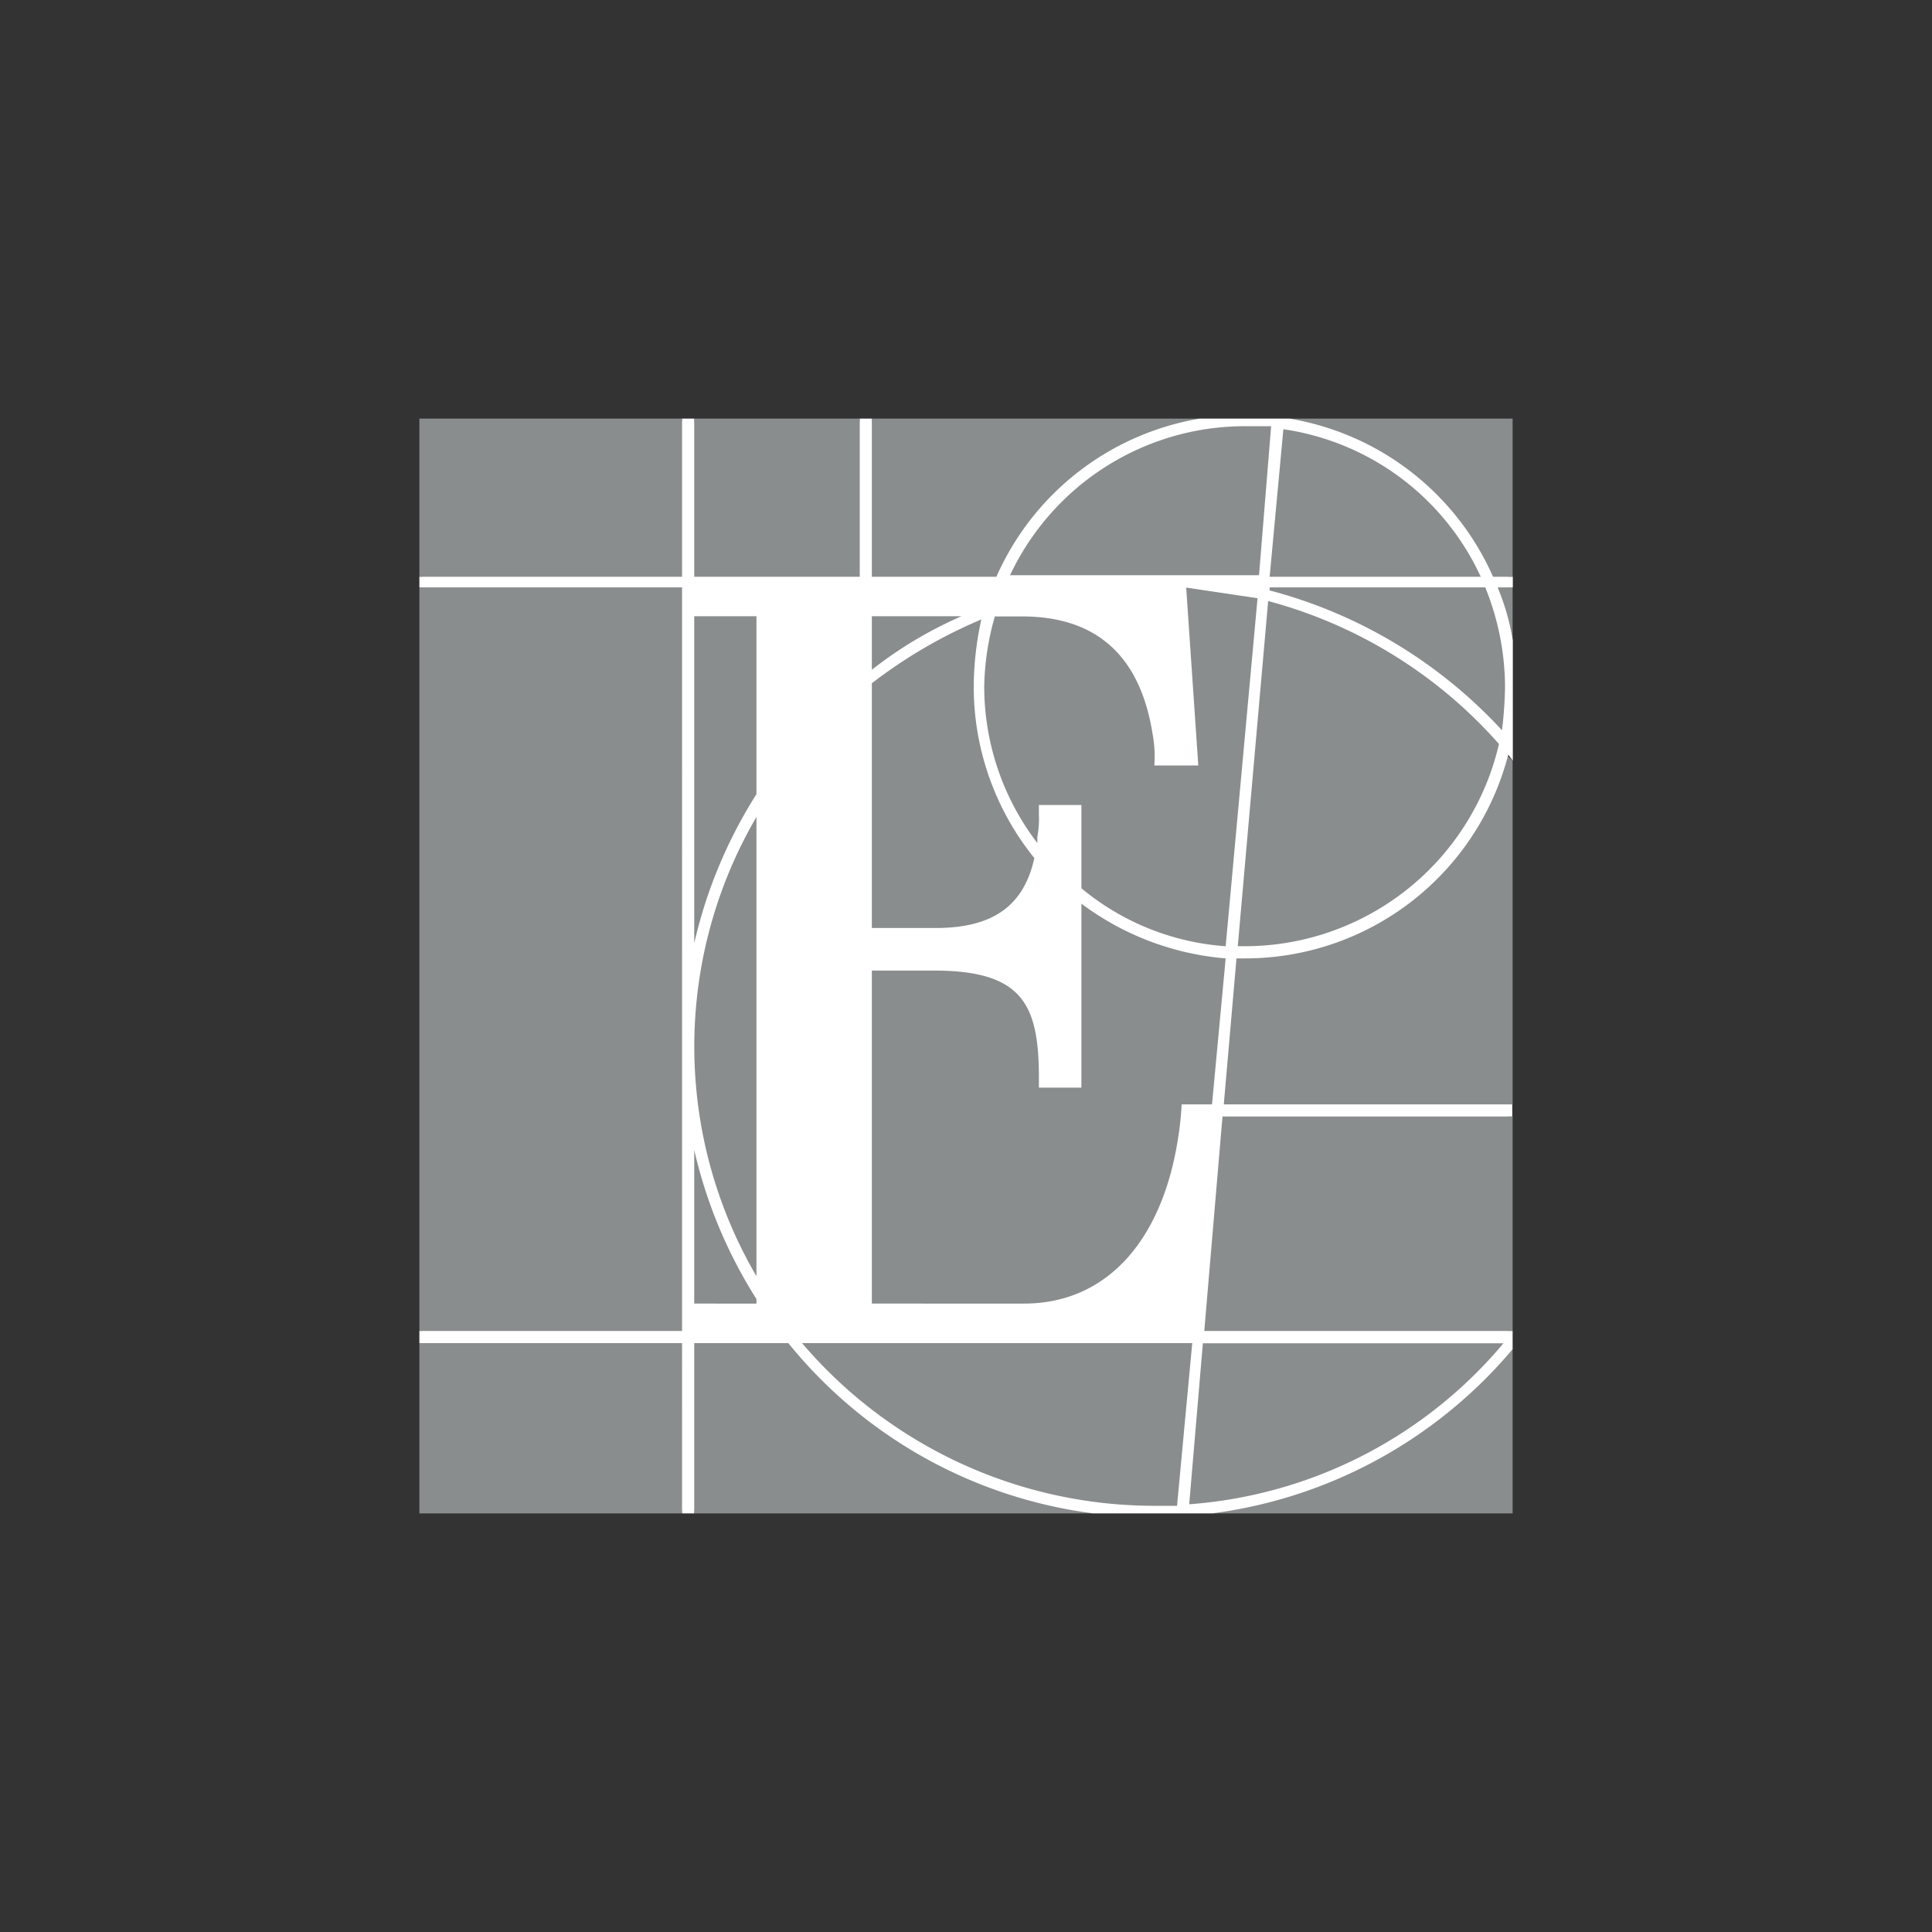
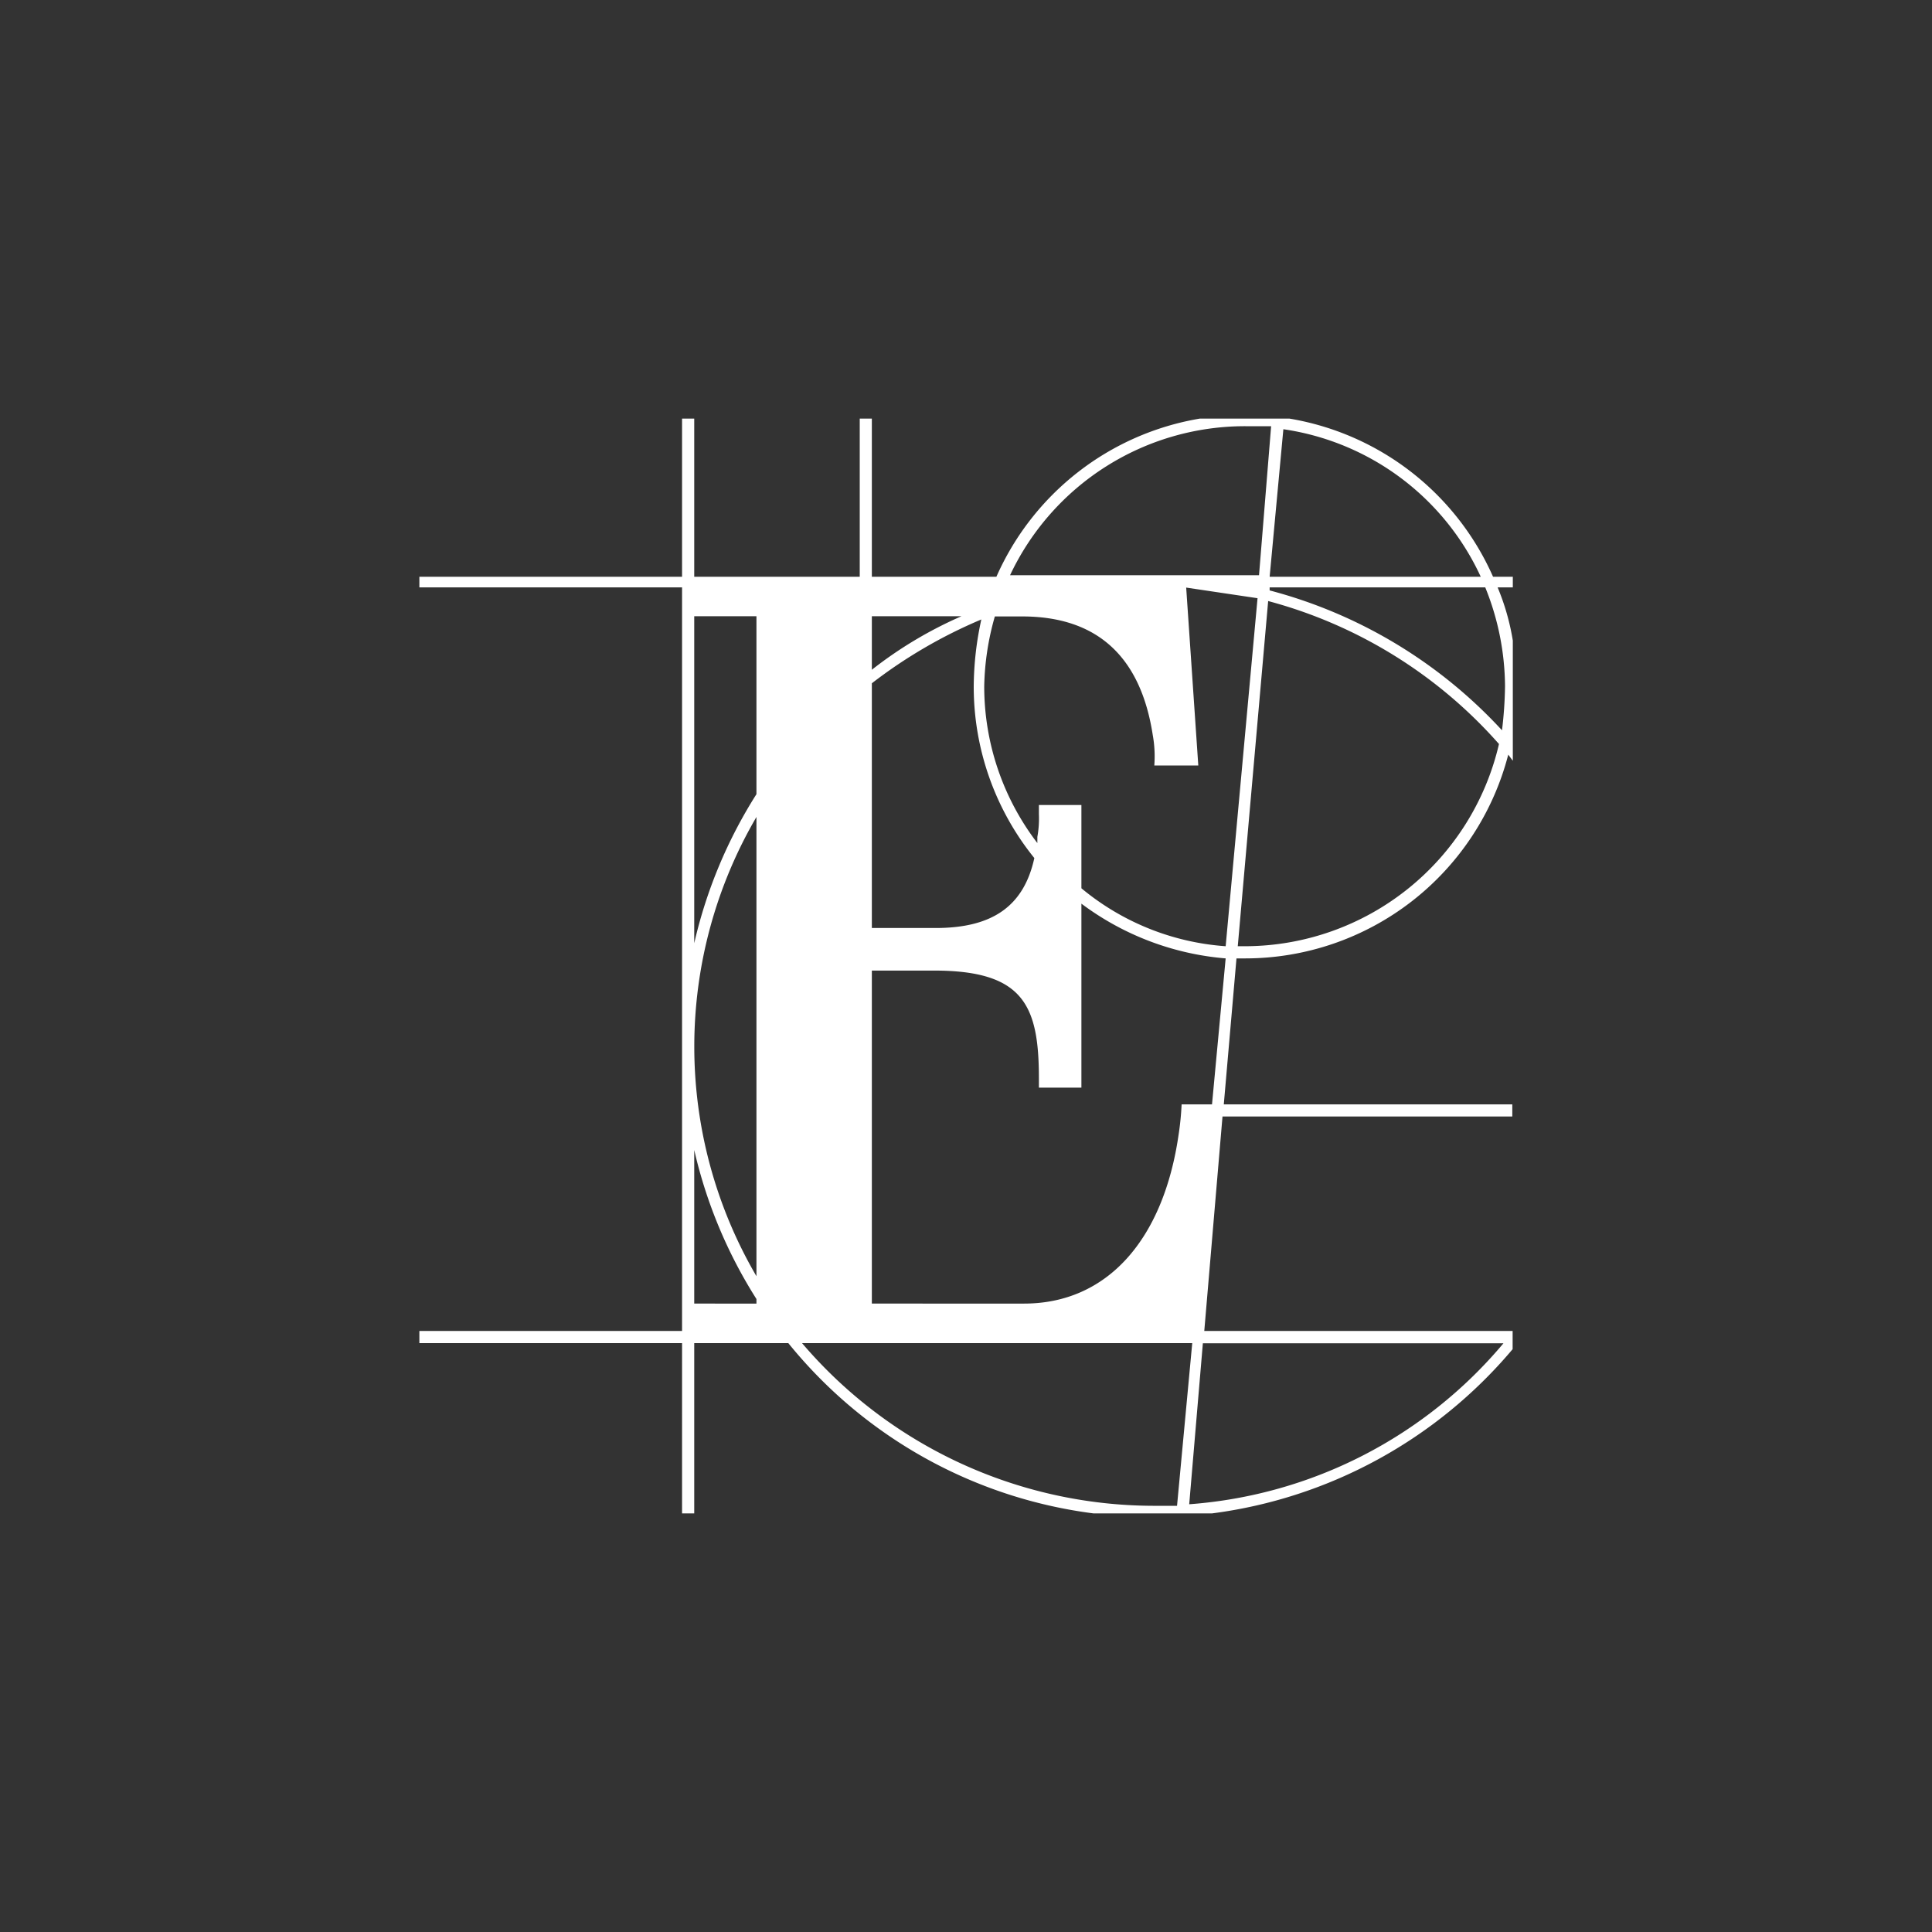
<svg xmlns="http://www.w3.org/2000/svg" id="Layer_1" data-name="Layer 1" viewBox="0 0 300 300">
  <rect x="0" y="0" width="300" height="300" fill="#333333" stroke="none" />
-   <path d="M234.88,89.56V65H200.22v.47H186.31V65H135.38v.47H133.5V65H107.8v.47h-1.89V65H65.12V89.56h.47v1.65h-.47V206.67h.47v1.89h-.47V235h40.79v-.47h1.89V235h62v-.47h18.4V235h46.68V209.5h-.71v-2.83h.71v-33.3h-.71v-1.88h.71V118.13l-.71-.71v-18h.71V91.21h-.71V89.56Z" fill="#898d8d" />
-   <path d="M234.88,206.67H187l2.83-33.3h45v-1.88h-44.8L192,148.82h1.41a42.2,42.2,0,0,0,40.79-31.64l.71.95V99.47a36.45,36.45,0,0,0-2.36-8.26h2.36V89.56h-3.07A42.16,42.16,0,0,0,200.22,65H186.31a42.16,42.16,0,0,0-31.59,24.56H135.38V65H133.5V89.56H107.8V65h-1.89V89.56H65.12v1.65h40.79V206.67H65.12v1.89h40.79V235h1.89V208.56h14.61A72.88,72.88,0,0,0,169.8,235h18.4a73.32,73.32,0,0,0,46.68-25.5ZM229.93,89.56H197.15l2.13-22.91a40.1,40.1,0,0,1,30.65,22.91ZM193.38,66.18h4L195.5,89.32H156.84a40.31,40.31,0,0,1,36.54-23.14Zm-32.77,67.06c-1.65,7.55-6.6,10.86-15.33,10.86h-9.9v-38a76.2,76.2,0,0,1,17-9.91,49.69,49.69,0,0,0-1.18,10.39A42.34,42.34,0,0,0,160.61,133.24ZM135.38,104V95.69h13.91A63.88,63.88,0,0,0,135.38,104ZM107.8,95.69h9.66v27.63a74.06,74.06,0,0,0-9.66,23.14Zm9.66,31.17v71.31a70.69,70.69,0,0,1,0-71.31Zm-9.66,51.71a74.06,74.06,0,0,0,9.66,23.14v.71H107.8ZM179,233.82a71.87,71.87,0,0,1-54.46-25.26h60.59l-2.36,25.26Zm5.66-.24,2.12-25h46.68a70.4,70.4,0,0,1-48.8,25Zm3.54-62.09h-4.72a44.11,44.11,0,0,1-.47,4.72c-2.36,16.29-11.08,26.21-24,26.21H135.38V150.71h9.67c13.91,0,16.27,5.43,16.27,16.76v1.42h6.6V140.32a43.33,43.33,0,0,0,22.4,8.5Zm2.12-24.56a39.36,39.36,0,0,1-22.4-9V125h-6.6v1.42a16.18,16.18,0,0,1-.24,3.54v.95a40,40,0,0,1-8.25-24.32,41.72,41.72,0,0,1,1.65-10.87h4.24c11.56,0,18.39,6.14,20.28,18.42a18.69,18.69,0,0,1,.24,4.72h6.83l-1.88-27.62,11.08,1.65Zm3.06,0H192.2l4.72-53.6a72.88,72.88,0,0,1,35.84,22.2,40.57,40.57,0,0,1-39.38,31.4Zm40.32-40.37a62.7,62.7,0,0,1-.47,6.84,75,75,0,0,0-36.08-21.72v-.47h33.48A41.41,41.41,0,0,1,233.7,106.56Z" fill="#fff" />
+   <path d="M234.88,206.67H187l2.83-33.3h45v-1.88h-44.8L192,148.82h1.41a42.2,42.2,0,0,0,40.79-31.64l.71.95V99.47a36.45,36.45,0,0,0-2.36-8.26h2.36V89.56h-3.07A42.16,42.16,0,0,0,200.22,65H186.31a42.16,42.16,0,0,0-31.59,24.56H135.38V65H133.5V89.56H107.8V65h-1.89V89.56H65.12v1.65h40.79V206.67H65.12v1.89h40.79V235h1.89V208.56h14.61A72.88,72.88,0,0,0,169.8,235h18.4a73.32,73.32,0,0,0,46.68-25.5ZM229.93,89.56H197.15l2.13-22.91a40.1,40.1,0,0,1,30.65,22.91ZM193.38,66.18h4L195.5,89.32H156.84a40.31,40.31,0,0,1,36.54-23.14Zm-32.77,67.06c-1.65,7.55-6.6,10.86-15.33,10.86h-9.9v-38a76.2,76.2,0,0,1,17-9.91,49.69,49.69,0,0,0-1.18,10.39A42.34,42.34,0,0,0,160.61,133.24ZM135.38,104V95.69h13.91A63.88,63.88,0,0,0,135.38,104M107.8,95.69h9.66v27.63a74.06,74.06,0,0,0-9.66,23.14Zm9.66,31.17v71.31a70.69,70.69,0,0,1,0-71.31Zm-9.66,51.71a74.06,74.06,0,0,0,9.66,23.14v.71H107.8ZM179,233.82a71.87,71.87,0,0,1-54.46-25.26h60.59l-2.36,25.26Zm5.66-.24,2.12-25h46.68a70.4,70.4,0,0,1-48.8,25Zm3.54-62.09h-4.72a44.11,44.11,0,0,1-.47,4.72c-2.36,16.29-11.08,26.21-24,26.21H135.38V150.71h9.67c13.91,0,16.27,5.43,16.27,16.76v1.42h6.6V140.32a43.33,43.33,0,0,0,22.4,8.5Zm2.12-24.56a39.36,39.36,0,0,1-22.4-9V125h-6.6v1.42a16.18,16.18,0,0,1-.24,3.54v.95a40,40,0,0,1-8.25-24.32,41.72,41.72,0,0,1,1.65-10.87h4.24c11.56,0,18.39,6.14,20.28,18.42a18.69,18.69,0,0,1,.24,4.72h6.83l-1.88-27.62,11.08,1.65Zm3.06,0H192.2l4.72-53.6a72.88,72.88,0,0,1,35.84,22.2,40.57,40.57,0,0,1-39.38,31.4Zm40.32-40.37a62.7,62.7,0,0,1-.47,6.84,75,75,0,0,0-36.08-21.72v-.47h33.48A41.41,41.41,0,0,1,233.7,106.56Z" fill="#fff" />
</svg>